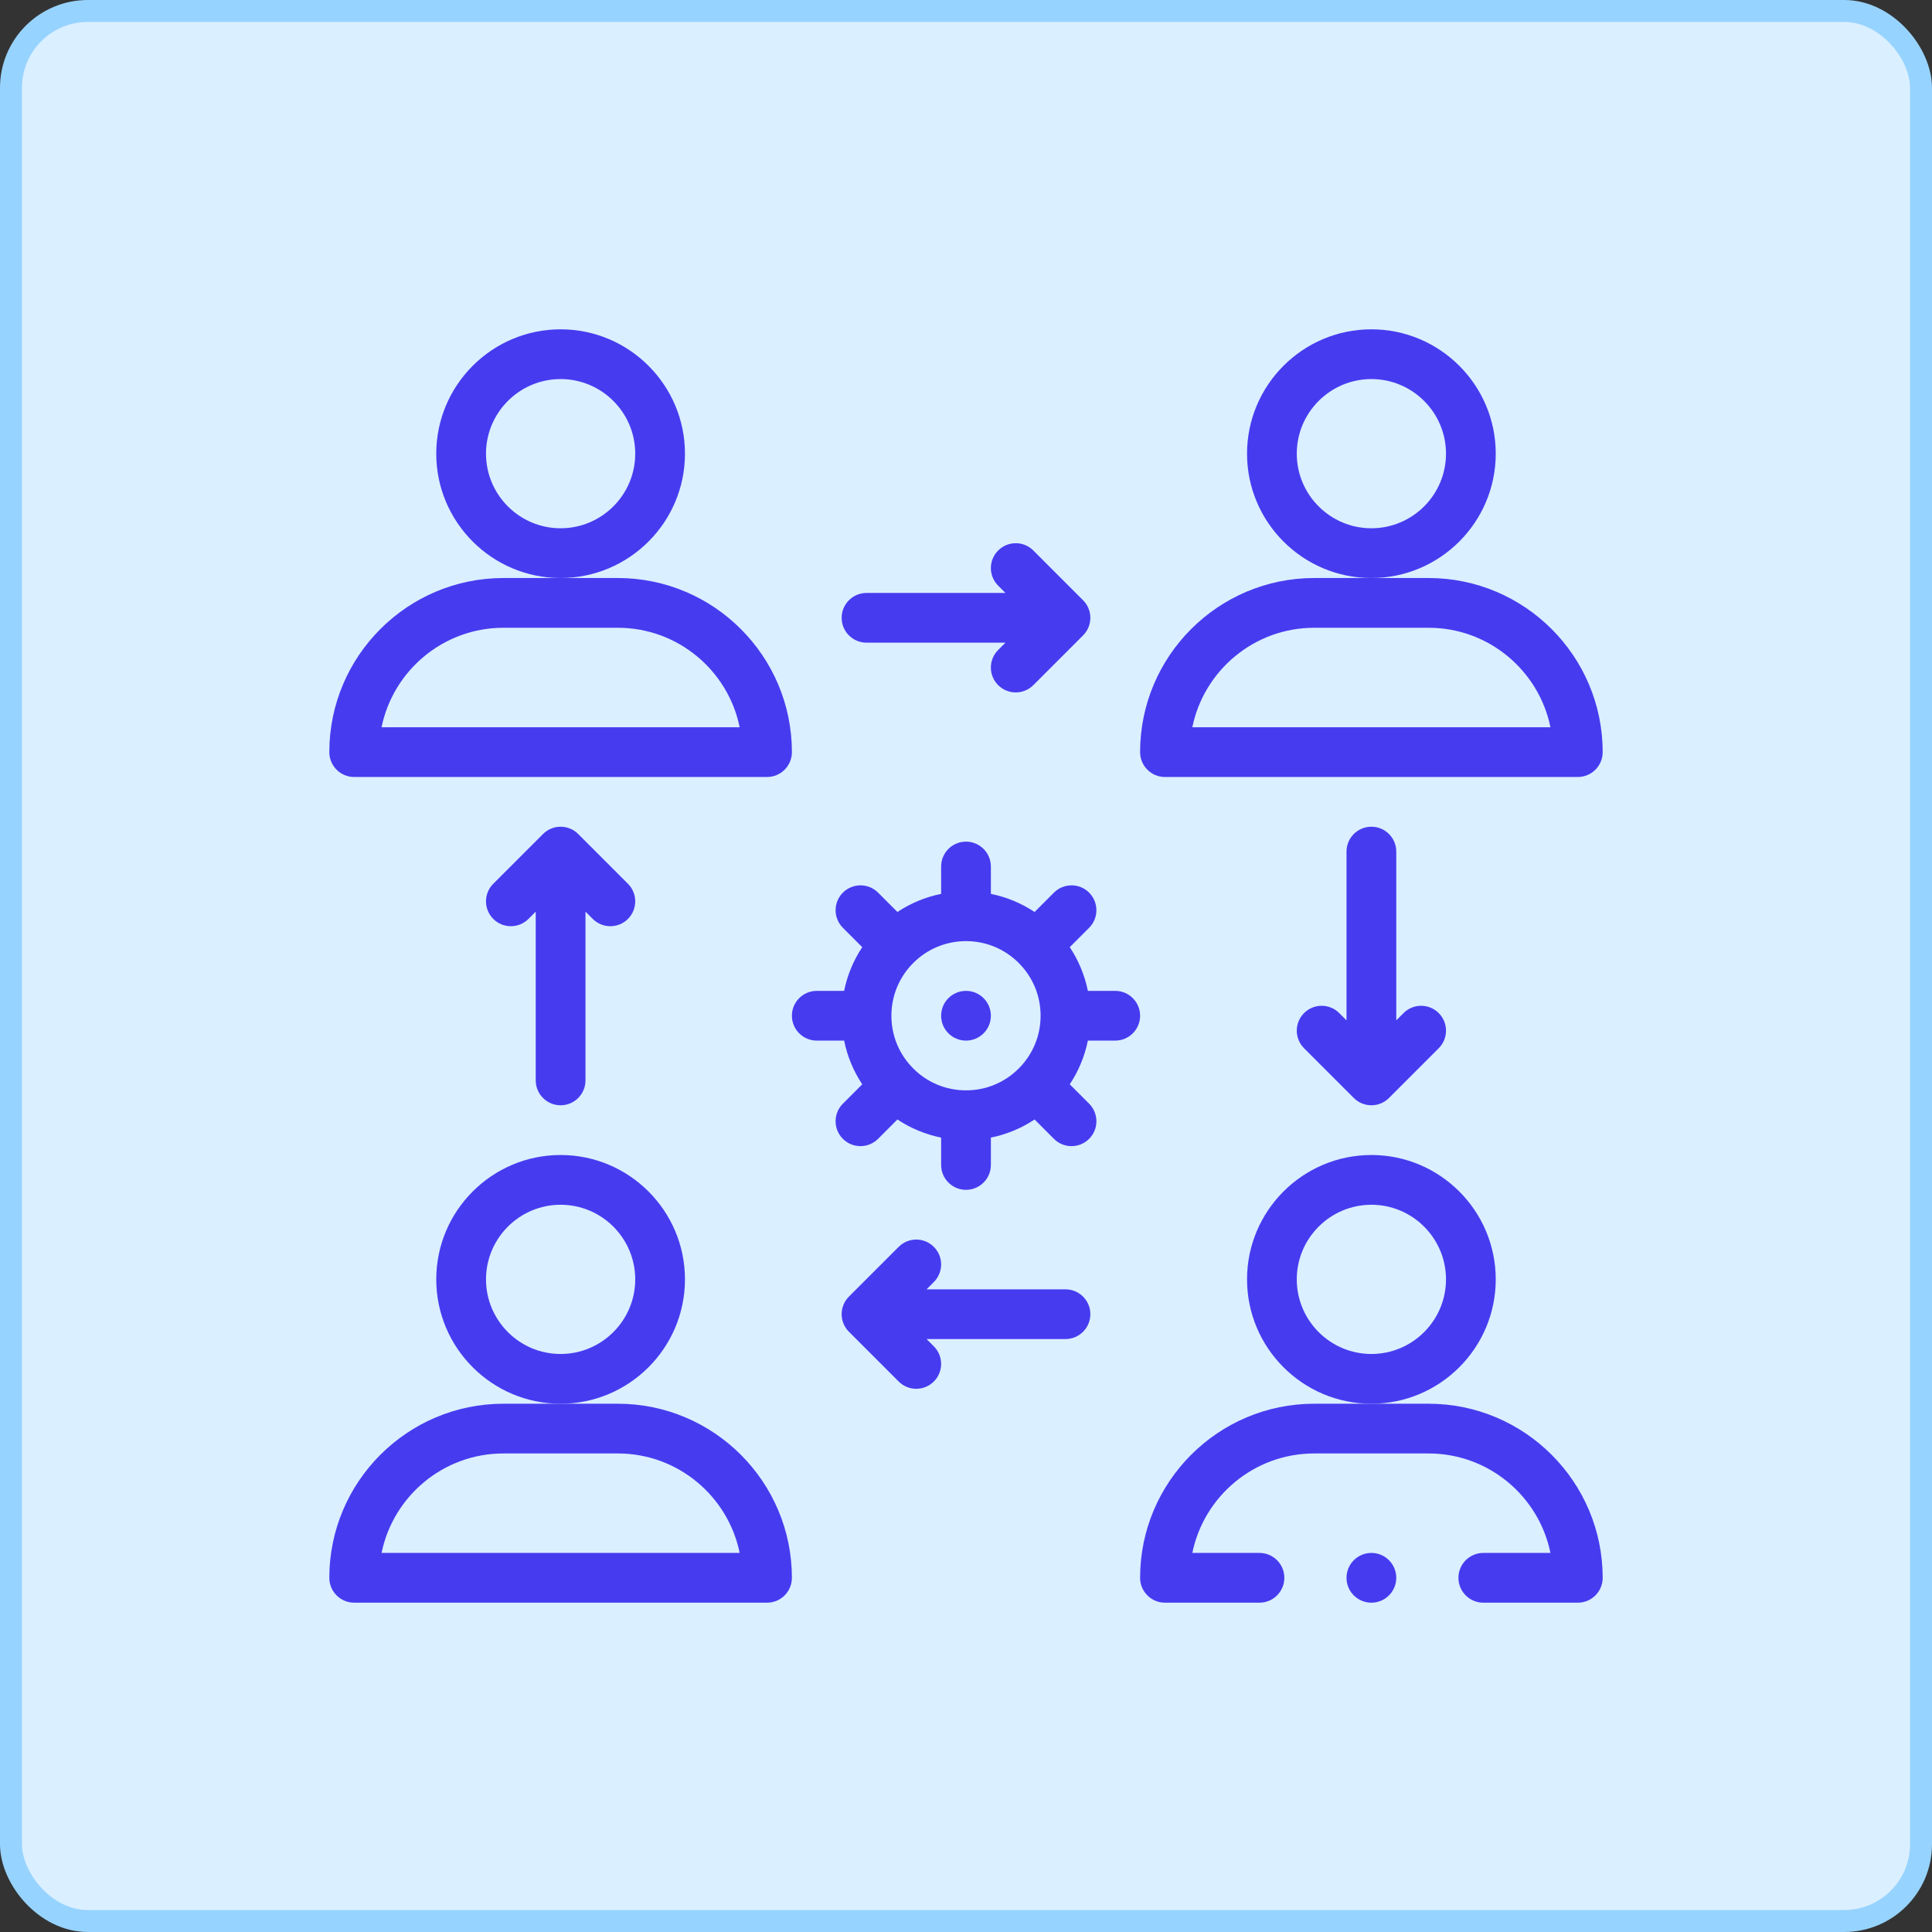
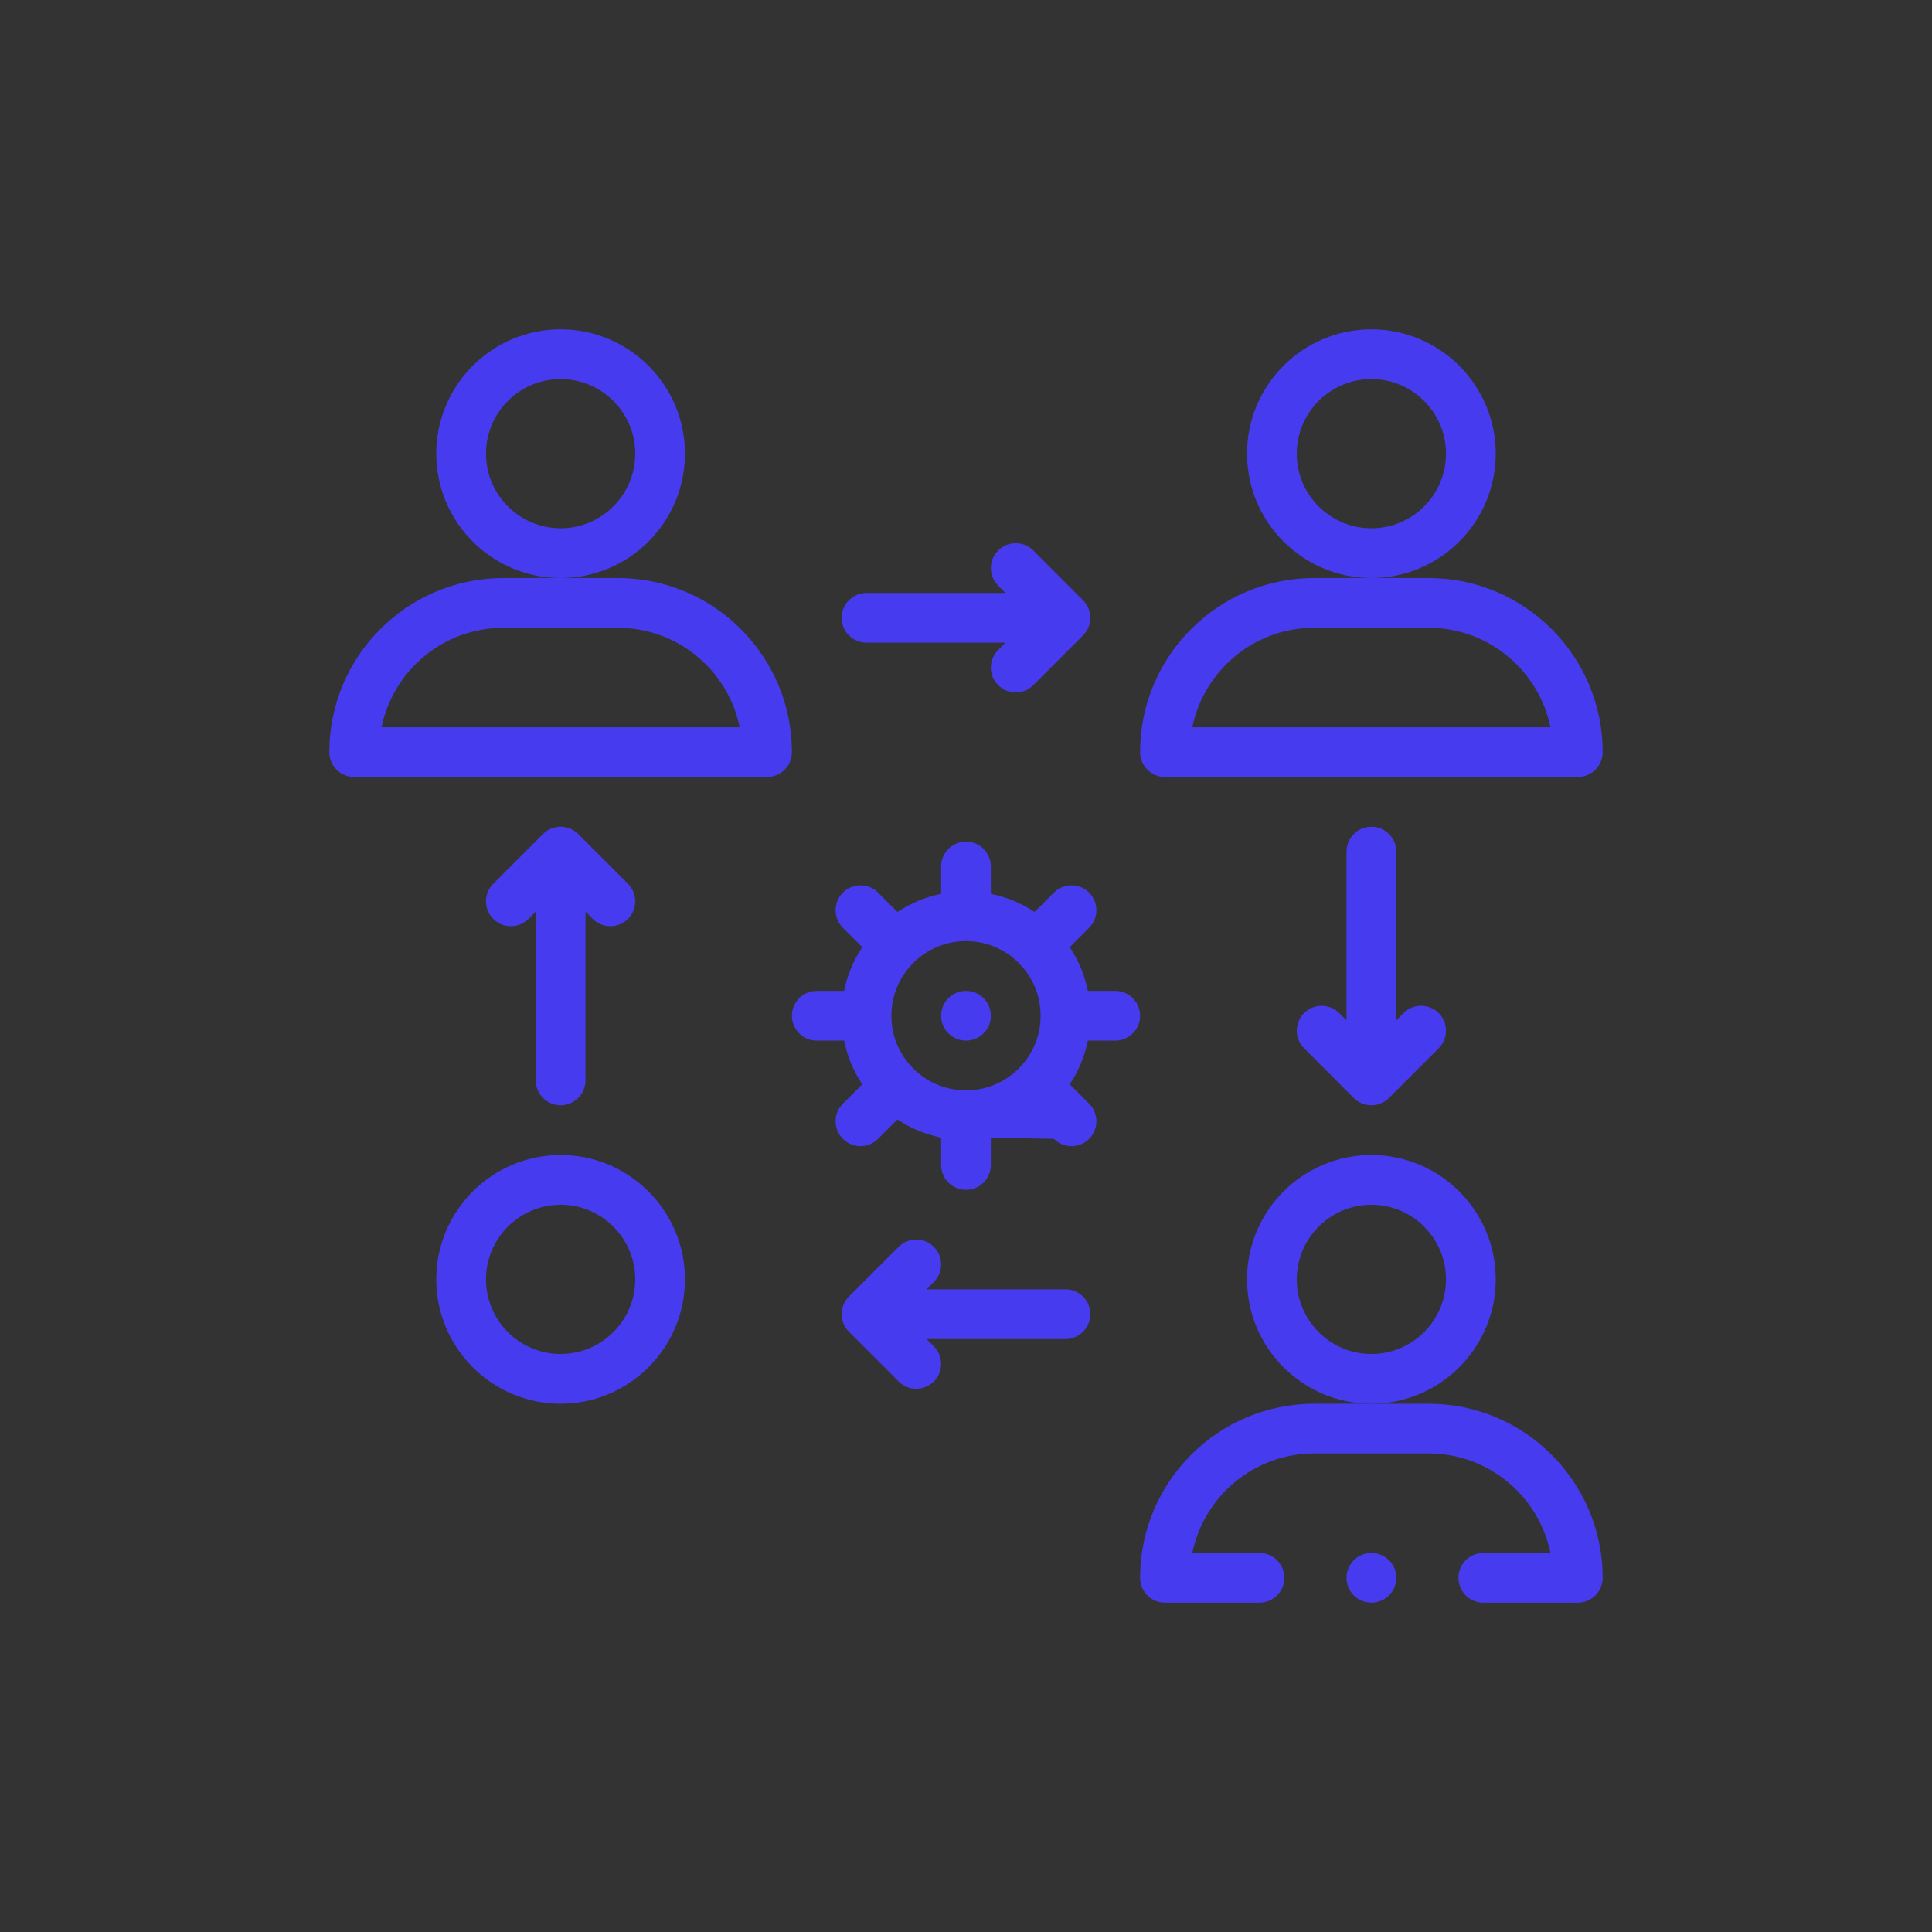
<svg xmlns="http://www.w3.org/2000/svg" width="88" height="88" viewBox="0 0 88 88" fill="none">
  <rect x="0" y="0" width="88" height="88" fill="#333333" stroke="none" />
-   <rect x="0.5" y="0.5" width="87" height="87" rx="3.5" fill="#DAEFFF" stroke="#97D3FF" />
  <g clip-path="url(#clip0_4802_4127)">
    <path d="M44 47.398C44.626 47.398 45.133 46.891 45.133 46.266C45.133 45.64 44.626 45.133 44 45.133C43.374 45.133 42.867 45.64 42.867 46.266C42.867 46.891 43.374 47.398 44 47.398Z" fill="#473BF0" />
-     <path d="M37.203 45.133C36.578 45.133 36.07 45.64 36.07 46.266C36.07 46.891 36.578 47.398 37.203 47.398H38.449C38.593 48.11 38.872 48.784 39.274 49.389L38.392 50.271C37.95 50.713 37.95 51.431 38.392 51.873C38.835 52.316 39.552 52.315 39.995 51.873L40.876 50.991C41.481 51.393 42.155 51.672 42.867 51.816V53.062C42.867 53.688 43.374 54.195 44 54.195C44.626 54.195 45.133 53.688 45.133 53.062V51.816C45.845 51.673 46.519 51.393 47.124 50.991L48.005 51.873C48.448 52.316 49.165 52.315 49.608 51.873C50.05 51.431 50.05 50.714 49.608 50.271L48.726 49.389C49.128 48.784 49.407 48.11 49.551 47.398H50.797C51.422 47.398 51.93 46.891 51.93 46.266C51.93 45.64 51.422 45.133 50.797 45.133H49.551C49.407 44.421 49.128 43.747 48.726 43.142L49.608 42.26C50.05 41.818 50.05 41.101 49.608 40.658C49.165 40.216 48.448 40.216 48.005 40.658L47.124 41.54C46.519 41.138 45.845 40.859 45.133 40.715V39.469C45.133 38.843 44.626 38.336 44 38.336C43.374 38.336 42.867 38.843 42.867 39.469V40.715C42.155 40.859 41.481 41.138 40.876 41.54L39.995 40.658C39.552 40.216 38.835 40.216 38.392 40.658C37.95 41.1 37.95 41.818 38.392 42.26L39.274 43.142C38.872 43.747 38.593 44.421 38.449 45.133H37.203ZM41.597 43.863C41.598 43.863 41.598 43.862 41.598 43.862C42.24 43.221 43.093 42.867 44 42.867C44.907 42.867 45.76 43.221 46.402 43.862C46.402 43.862 46.402 43.863 46.403 43.863C46.403 43.863 46.403 43.864 46.403 43.864C47.045 44.506 47.398 45.359 47.398 46.266C47.398 47.172 47.045 48.025 46.403 48.667C46.403 48.668 46.403 48.668 46.403 48.668C46.402 48.668 46.402 48.669 46.402 48.669C45.76 49.311 44.907 49.664 44 49.664C43.093 49.664 42.24 49.311 41.598 48.669C41.598 48.669 41.598 48.668 41.597 48.668C41.597 48.668 41.597 48.668 41.597 48.667C40.955 48.025 40.602 47.172 40.602 46.266C40.602 45.359 40.955 44.506 41.597 43.864C41.597 43.864 41.597 43.863 41.597 43.863Z" fill="#473BF0" />
+     <path d="M37.203 45.133C36.578 45.133 36.07 45.64 36.07 46.266C36.07 46.891 36.578 47.398 37.203 47.398H38.449C38.593 48.11 38.872 48.784 39.274 49.389L38.392 50.271C37.95 50.713 37.95 51.431 38.392 51.873C38.835 52.316 39.552 52.315 39.995 51.873L40.876 50.991C41.481 51.393 42.155 51.672 42.867 51.816V53.062C42.867 53.688 43.374 54.195 44 54.195C44.626 54.195 45.133 53.688 45.133 53.062V51.816L48.005 51.873C48.448 52.316 49.165 52.315 49.608 51.873C50.05 51.431 50.05 50.714 49.608 50.271L48.726 49.389C49.128 48.784 49.407 48.11 49.551 47.398H50.797C51.422 47.398 51.93 46.891 51.93 46.266C51.93 45.64 51.422 45.133 50.797 45.133H49.551C49.407 44.421 49.128 43.747 48.726 43.142L49.608 42.26C50.05 41.818 50.05 41.101 49.608 40.658C49.165 40.216 48.448 40.216 48.005 40.658L47.124 41.54C46.519 41.138 45.845 40.859 45.133 40.715V39.469C45.133 38.843 44.626 38.336 44 38.336C43.374 38.336 42.867 38.843 42.867 39.469V40.715C42.155 40.859 41.481 41.138 40.876 41.54L39.995 40.658C39.552 40.216 38.835 40.216 38.392 40.658C37.95 41.1 37.95 41.818 38.392 42.26L39.274 43.142C38.872 43.747 38.593 44.421 38.449 45.133H37.203ZM41.597 43.863C41.598 43.863 41.598 43.862 41.598 43.862C42.24 43.221 43.093 42.867 44 42.867C44.907 42.867 45.76 43.221 46.402 43.862C46.402 43.862 46.402 43.863 46.403 43.863C46.403 43.863 46.403 43.864 46.403 43.864C47.045 44.506 47.398 45.359 47.398 46.266C47.398 47.172 47.045 48.025 46.403 48.667C46.403 48.668 46.403 48.668 46.403 48.668C46.402 48.668 46.402 48.669 46.402 48.669C45.76 49.311 44.907 49.664 44 49.664C43.093 49.664 42.24 49.311 41.598 48.669C41.598 48.669 41.598 48.668 41.597 48.668C41.597 48.668 41.597 48.668 41.597 48.667C40.955 48.025 40.602 47.172 40.602 46.266C40.602 45.359 40.955 44.506 41.597 43.864C41.597 43.864 41.597 43.863 41.597 43.863Z" fill="#473BF0" />
    <path d="M31.199 58.273C31.199 55.15 28.658 52.609 25.535 52.609C22.412 52.609 19.871 55.15 19.871 58.273C19.871 61.397 22.412 63.938 25.535 63.938C28.658 63.938 31.199 61.397 31.199 58.273ZM25.535 61.672C23.661 61.672 22.137 60.147 22.137 58.273C22.137 56.4 23.661 54.875 25.535 54.875C27.409 54.875 28.934 56.4 28.934 58.273C28.934 60.147 27.409 61.672 25.535 61.672Z" fill="#473BF0" />
-     <path d="M16.133 73H34.938C35.563 73 36.07 72.493 36.07 71.867C36.07 67.495 32.513 63.938 28.141 63.938H22.93C18.557 63.938 15 67.495 15 71.867C15 72.493 15.507 73 16.133 73ZM22.93 66.203H28.141C30.876 66.203 33.165 68.152 33.691 70.734H17.38C17.906 68.152 20.194 66.203 22.93 66.203Z" fill="#473BF0" />
    <path d="M68.129 58.273C68.129 55.15 65.588 52.609 62.465 52.609C59.342 52.609 56.801 55.15 56.801 58.273C56.801 61.397 59.342 63.938 62.465 63.938C65.588 63.938 68.129 61.397 68.129 58.273ZM62.465 61.672C60.591 61.672 59.066 60.147 59.066 58.273C59.066 56.4 60.591 54.875 62.465 54.875C64.339 54.875 65.863 56.4 65.863 58.273C65.863 60.147 64.339 61.672 62.465 61.672Z" fill="#473BF0" />
    <path d="M31.199 20.664C31.199 17.541 28.658 15 25.535 15C22.412 15 19.871 17.541 19.871 20.664C19.871 23.787 22.412 26.328 25.535 26.328C28.658 26.328 31.199 23.787 31.199 20.664ZM25.535 24.062C23.661 24.062 22.137 22.538 22.137 20.664C22.137 18.79 23.661 17.266 25.535 17.266C27.409 17.266 28.934 18.79 28.934 20.664C28.934 22.538 27.409 24.062 25.535 24.062Z" fill="#473BF0" />
    <path d="M15 34.258C15 34.883 15.507 35.391 16.133 35.391H34.938C35.563 35.391 36.07 34.883 36.07 34.258C36.07 29.885 32.513 26.328 28.141 26.328H22.93C18.557 26.328 15 29.885 15 34.258ZM28.141 28.594C30.876 28.594 33.165 30.543 33.691 33.125H17.38C17.906 30.543 20.195 28.594 22.93 28.594H28.141Z" fill="#473BF0" />
    <path d="M68.129 20.664C68.129 17.541 65.588 15 62.465 15C59.342 15 56.801 17.541 56.801 20.664C56.801 23.787 59.342 26.328 62.465 26.328C65.588 26.328 68.129 23.787 68.129 20.664ZM62.465 24.062C60.591 24.062 59.066 22.538 59.066 20.664C59.066 18.79 60.591 17.266 62.465 17.266C64.339 17.266 65.863 18.79 65.863 20.664C65.863 22.538 64.339 24.062 62.465 24.062Z" fill="#473BF0" />
    <path d="M65.07 26.328H59.859C55.487 26.328 51.93 29.885 51.93 34.258C51.93 34.883 52.437 35.391 53.062 35.391H71.867C72.493 35.391 73 34.883 73 34.258C73 29.885 69.443 26.328 65.07 26.328ZM54.309 33.125C54.836 30.543 57.124 28.594 59.859 28.594H65.07C67.806 28.594 70.094 30.543 70.621 33.125H54.309Z" fill="#473BF0" />
    <path d="M38.336 28.14C38.336 28.766 38.843 29.273 39.469 29.273H45.796L45.465 29.605C45.022 30.047 45.022 30.765 45.465 31.207C45.907 31.65 46.624 31.649 47.067 31.207L49.332 28.942C49.775 28.499 49.775 27.782 49.332 27.34L47.067 25.074C46.624 24.632 45.907 24.632 45.465 25.074C45.022 25.516 45.022 26.233 45.465 26.676L45.796 27.008H39.469C38.843 27.008 38.336 27.515 38.336 28.14Z" fill="#473BF0" />
    <path d="M49.664 59.859C49.664 59.234 49.157 58.727 48.531 58.727H42.204L42.535 58.395C42.978 57.952 42.978 57.235 42.535 56.793C42.093 56.35 41.376 56.35 40.933 56.793L38.668 59.058C38.225 59.501 38.225 60.218 38.668 60.66L40.933 62.926C41.376 63.368 42.093 63.368 42.535 62.926C42.978 62.484 42.978 61.766 42.535 61.324L42.204 60.992H48.531C49.157 60.992 49.664 60.485 49.664 59.859Z" fill="#473BF0" />
    <path d="M25.535 50.344C26.161 50.344 26.668 49.836 26.668 49.211V41.524L27 41.856C27.442 42.298 28.159 42.298 28.602 41.856C29.044 41.413 29.044 40.696 28.602 40.254L26.336 37.988C25.894 37.546 25.177 37.546 24.734 37.988L22.468 40.254C22.026 40.696 22.026 41.413 22.468 41.856C22.911 42.298 23.628 42.298 24.071 41.856L24.402 41.524V49.211C24.402 49.836 24.91 50.344 25.535 50.344Z" fill="#473BF0" />
    <path d="M62.465 37.656C61.839 37.656 61.332 38.163 61.332 38.789V46.476L61 46.144C60.558 45.702 59.841 45.702 59.398 46.144C58.956 46.587 58.956 47.304 59.398 47.746L61.664 50.012C61.885 50.233 62.175 50.344 62.465 50.344C62.755 50.344 63.045 50.233 63.266 50.012L65.532 47.746C65.974 47.304 65.974 46.587 65.532 46.144C65.089 45.702 64.372 45.702 63.929 46.144L63.598 46.476V38.789C63.598 38.163 63.09 37.656 62.465 37.656Z" fill="#473BF0" />
    <path d="M65.07 63.938H59.859C55.487 63.938 51.93 67.495 51.93 71.867C51.93 72.493 52.437 73 53.062 73H57.367C57.993 73 58.5 72.493 58.5 71.867C58.5 71.242 57.993 70.734 57.367 70.734H54.309C54.836 68.152 57.124 66.203 59.859 66.203H65.07C67.806 66.203 70.094 68.152 70.621 70.734H67.562C66.937 70.734 66.43 71.242 66.43 71.867C66.43 72.493 66.937 73 67.562 73H71.867C72.493 73 73 72.493 73 71.867C73 67.495 69.443 63.938 65.07 63.938Z" fill="#473BF0" />
    <path d="M62.465 73C63.09 73 63.598 72.493 63.598 71.867C63.598 71.242 63.09 70.734 62.465 70.734C61.839 70.734 61.332 71.242 61.332 71.867C61.332 72.493 61.839 73 62.465 73Z" fill="#473BF0" />
  </g>
  <defs>
    <clipPath id="clip0_4802_4127">
      <rect width="58" height="58" fill="white" transform="translate(15 15)" />
    </clipPath>
  </defs>
</svg>